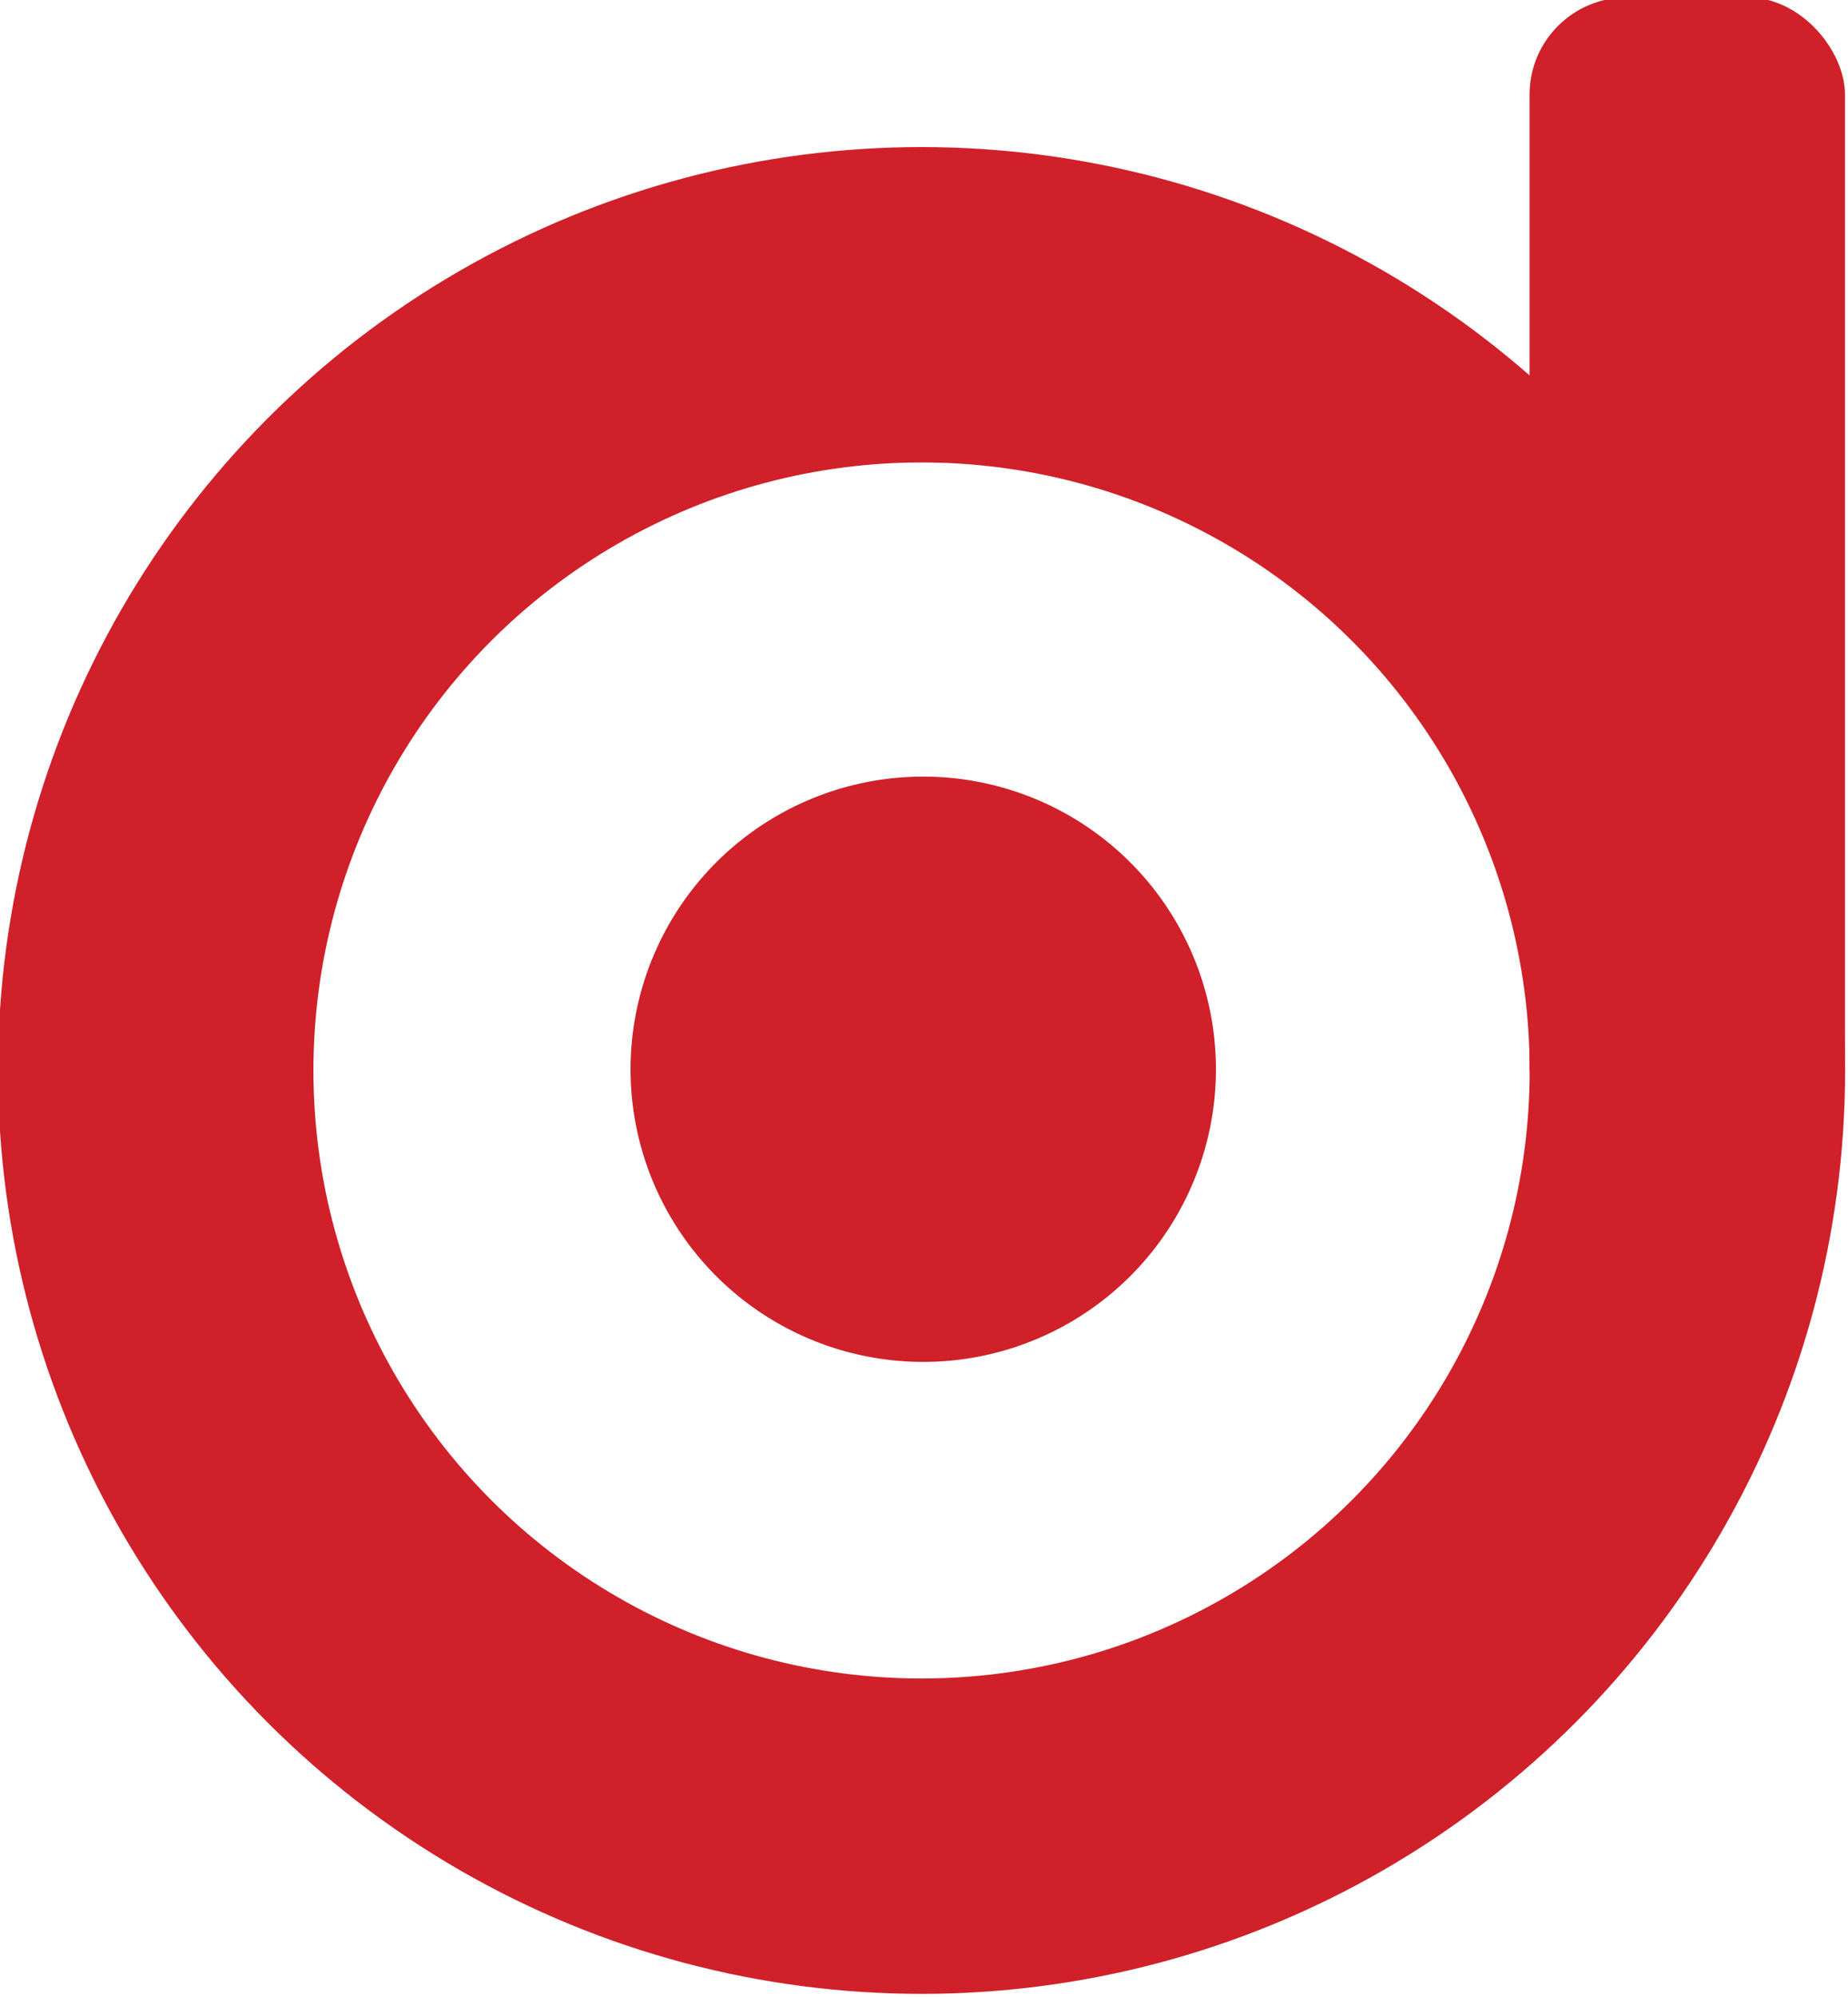
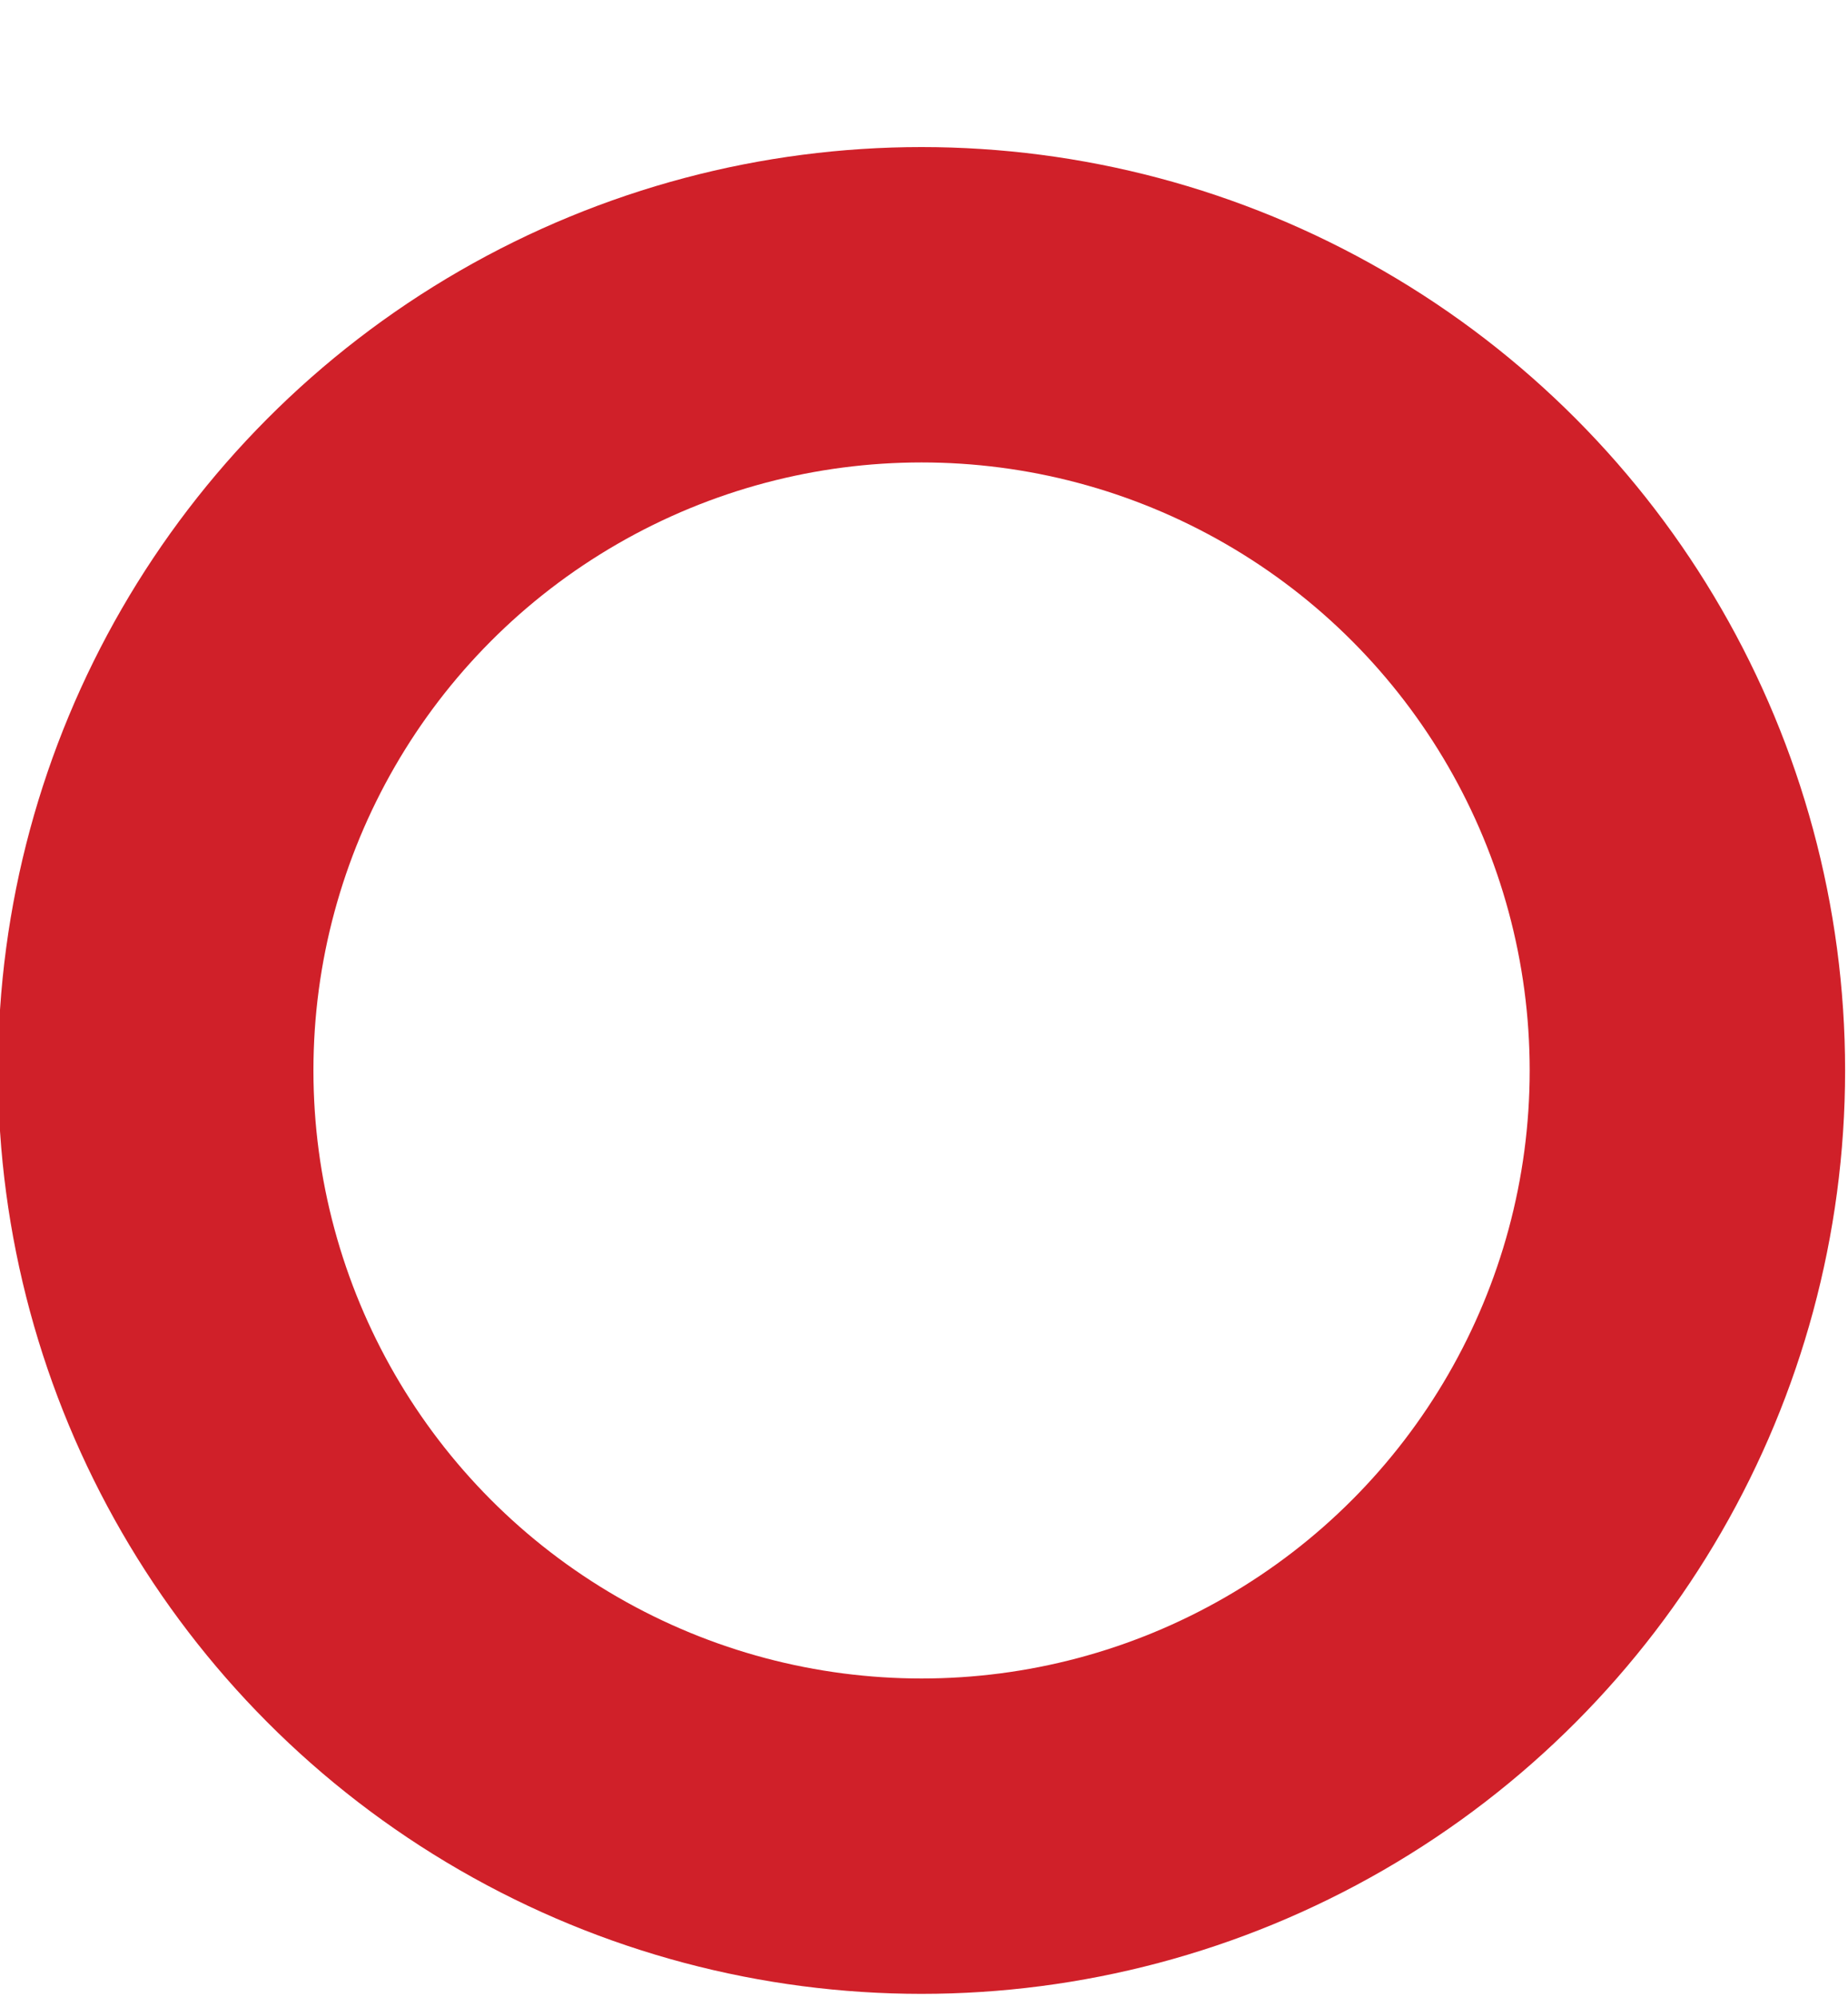
<svg xmlns="http://www.w3.org/2000/svg" version="1.1" width="44.768" height="48.394">
  <svg width="44.768" height="48.394" viewBox="0 0 11.845 12.804">
    <g transform="translate(-24.879 -33.594) scale(.774)">
      <circle cx="39.775" cy="52.269" r="6.342" fill="none" stroke="#d02029" stroke-width="2.612" />
-       <rect width="2.612" height="9.648" x="44.81" y="43.382" fill="#d02029" ry=".804" />
    </g>
-     <path fill="#d02029" d="M5.961 4.979a1.876 1.876 0 1 0 0 3.751 1.876 1.876 0 0 0 0-3.751z" />
  </svg>
  <style>@media (prefers-color-scheme: light) { :root { filter: none; } }
@media (prefers-color-scheme: dark) { :root { filter: none; } }
</style>
</svg>